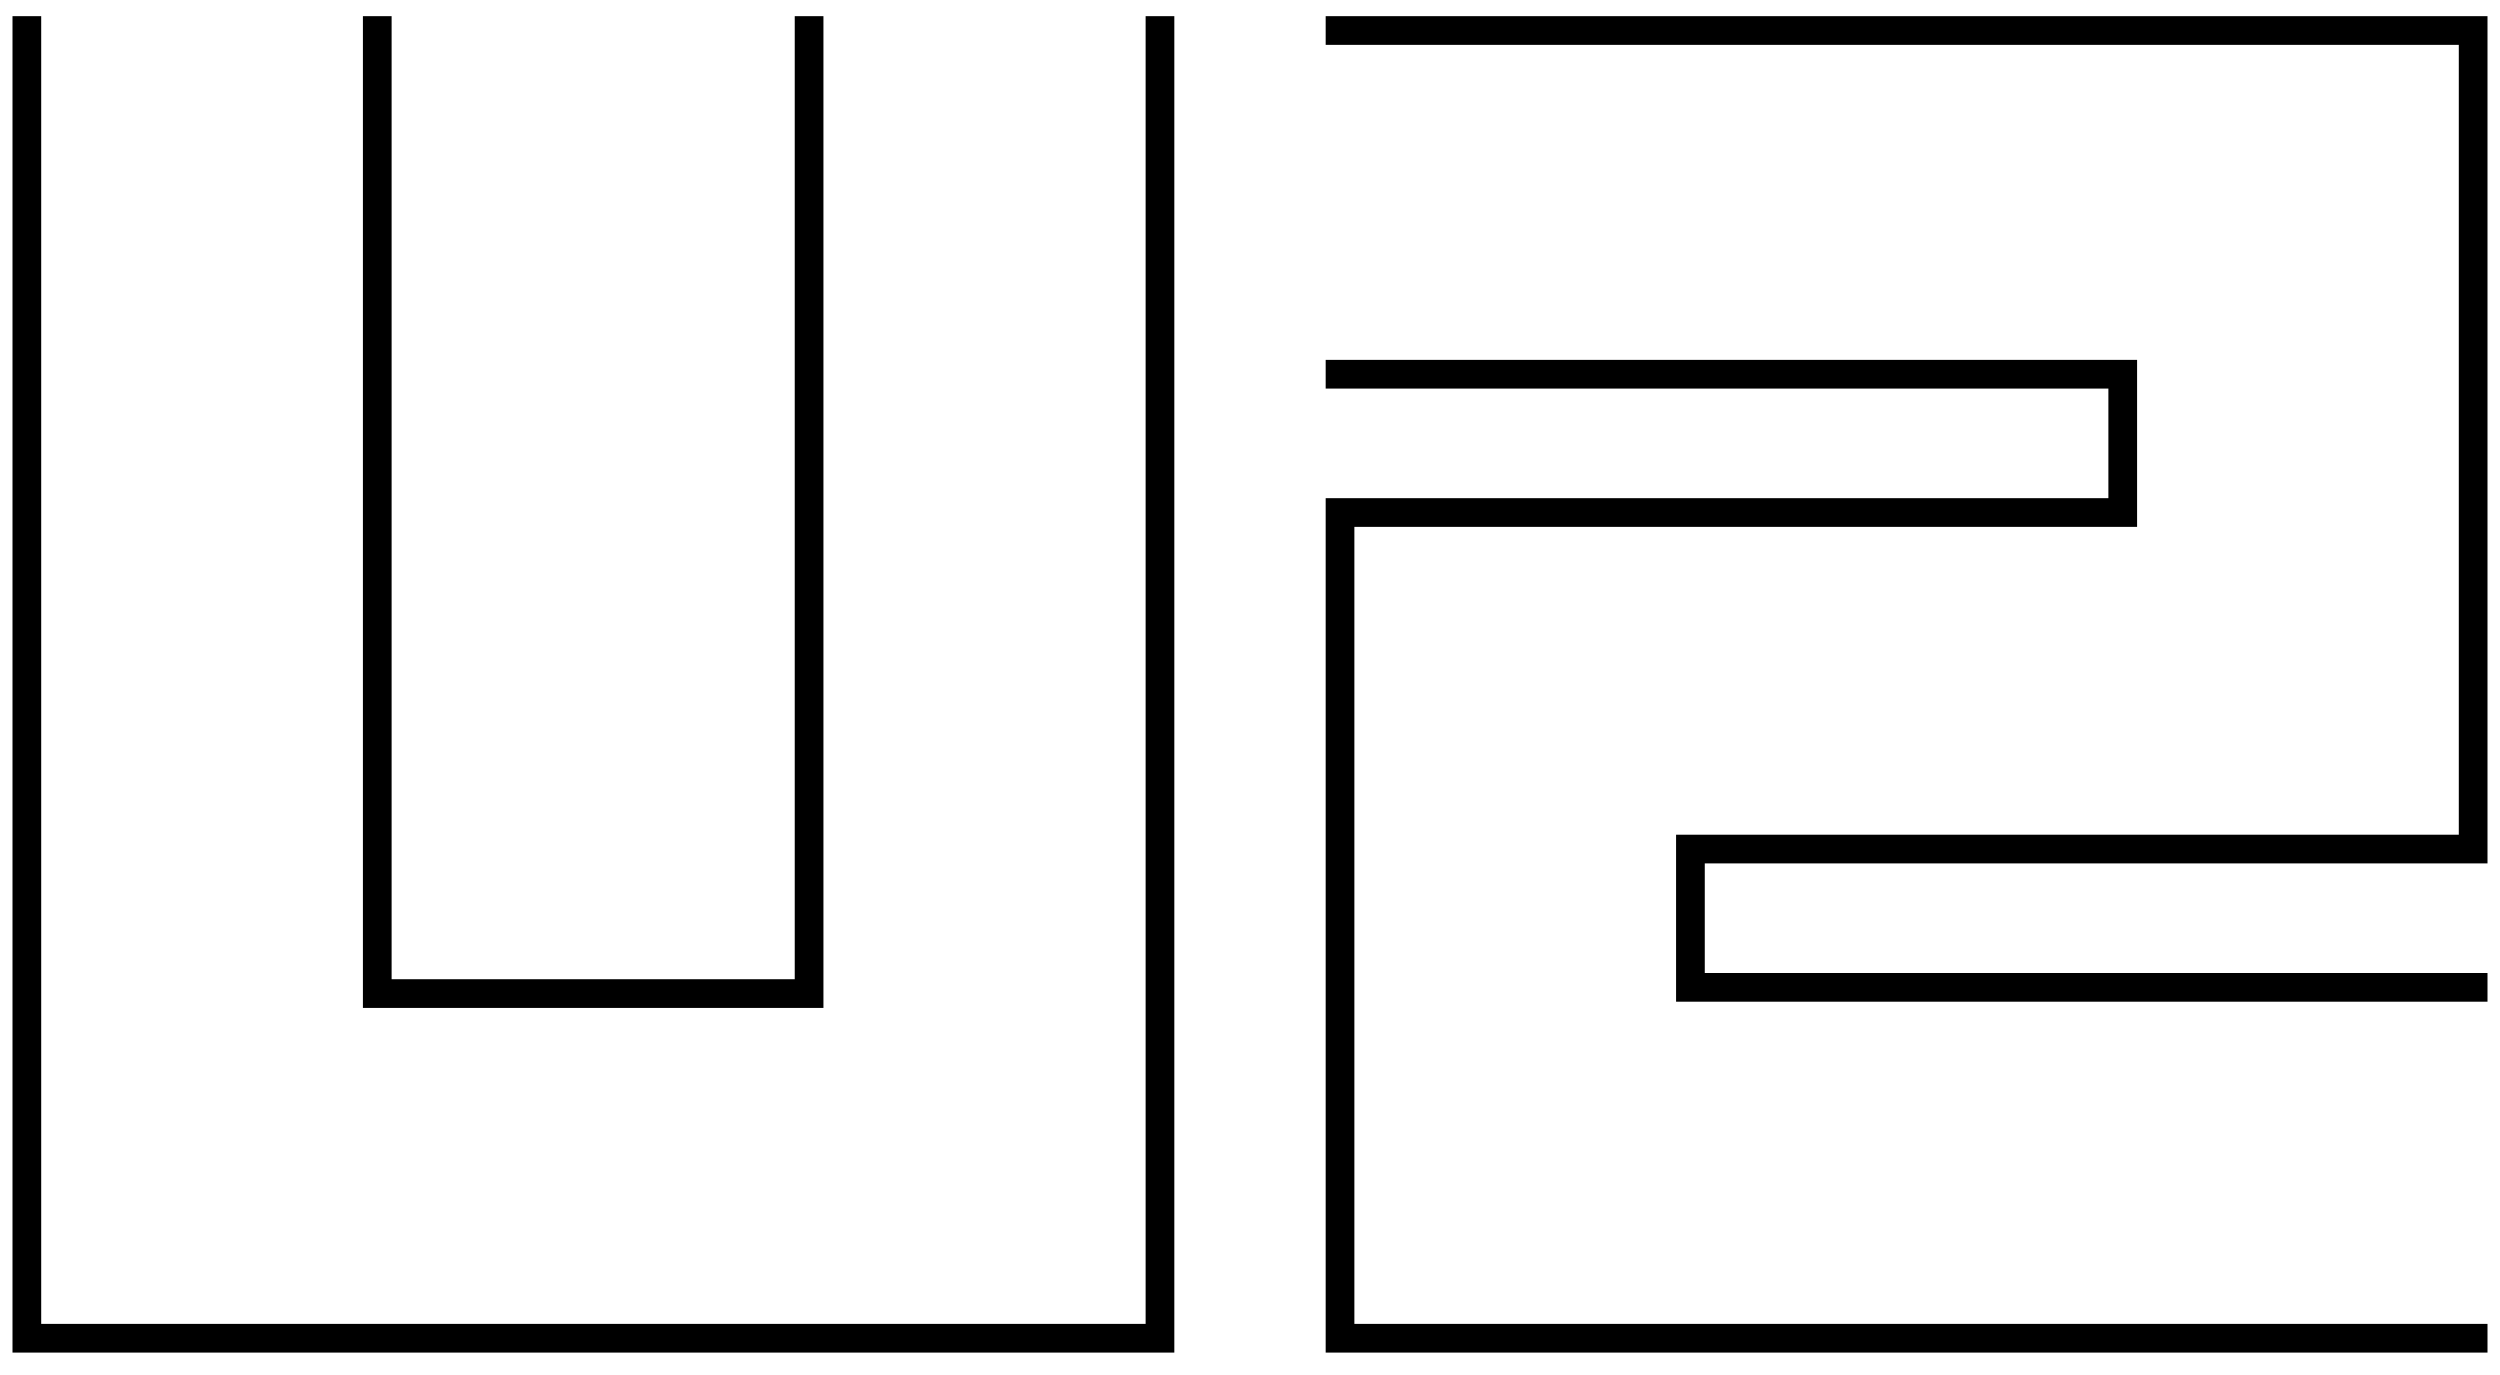
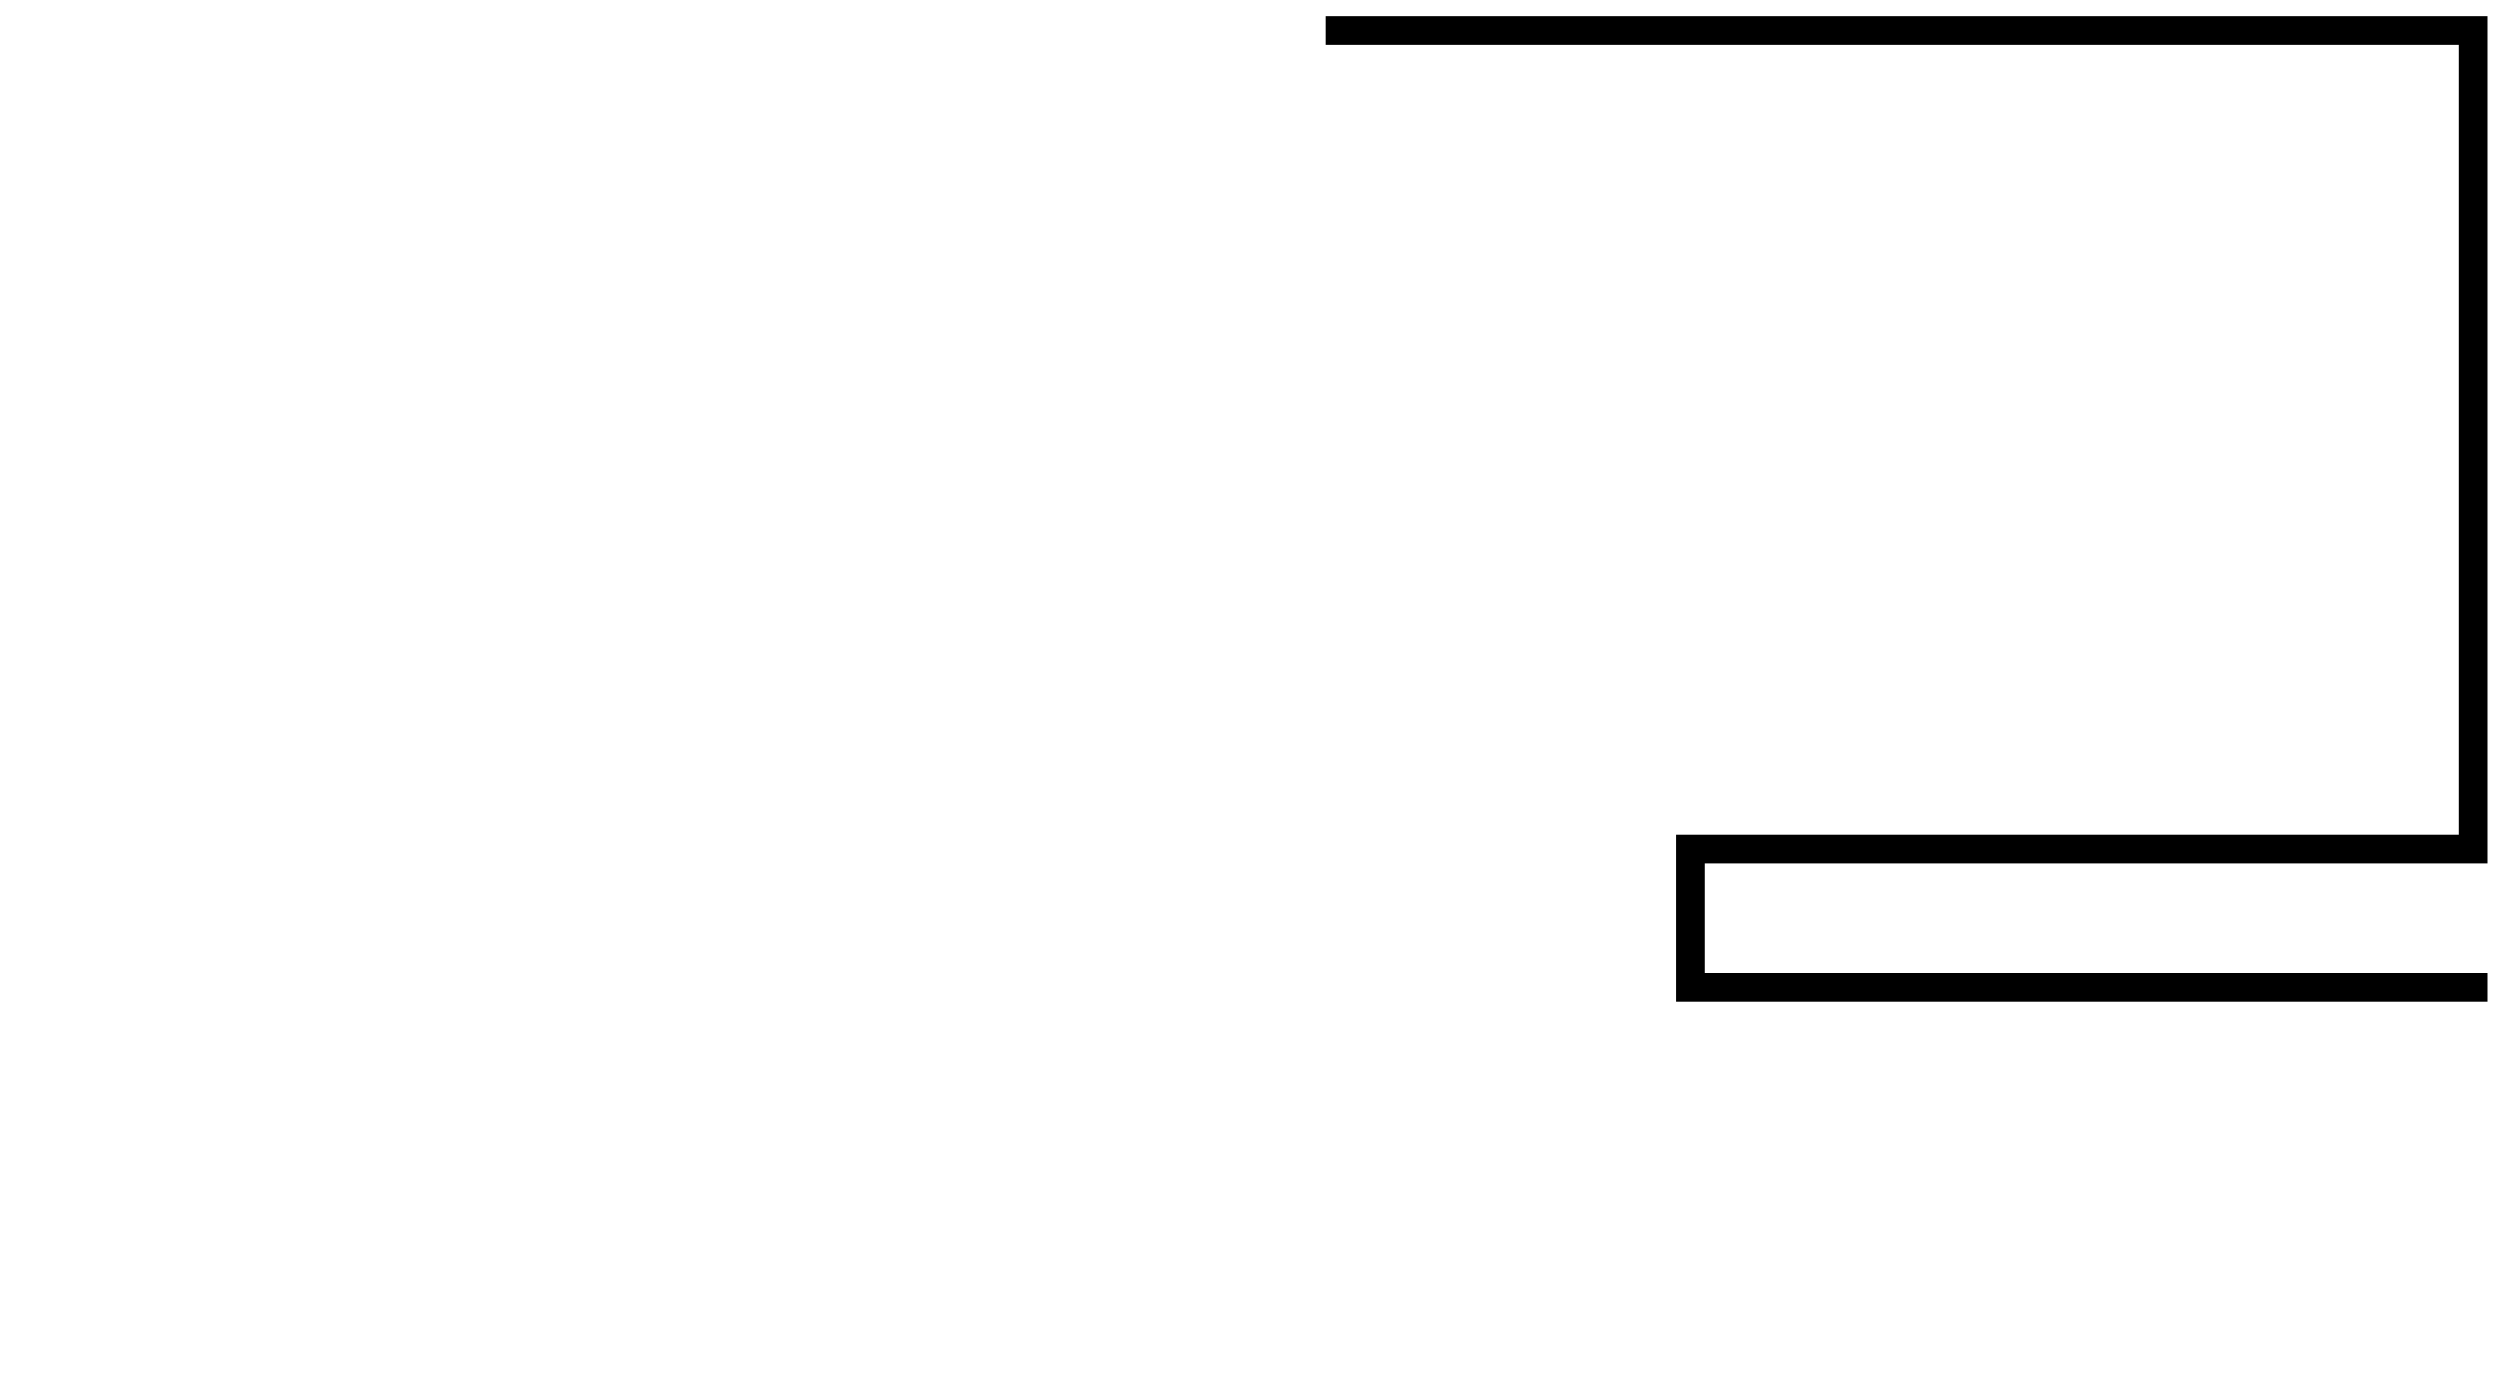
<svg xmlns="http://www.w3.org/2000/svg" viewBox="0 0 200 110">
-   <path d="M93.946 108.207L1 108.207 1 1.293 3.296 1.293 3.296 105.911 91.65 105.911 91.65 1.293 93.946 1.293z" />
-   <path d="M65.875 80.634L29.033 80.634 29.033 1.293 31.329 1.293 31.329 78.338 63.579 78.338 63.579 1.293 65.875 1.293z" />
  <path d="M199 69.072L199 1.293 106.054 1.293 106.054 3.589 196.704 3.589 196.704 66.777 134.086 66.777 134.086 80.136 199 80.136 199 77.84 136.382 77.84 136.382 69.072z" />
-   <path d="M106.054 39.854L106.054 108.207 199 108.207 199 105.911 108.35 105.911 108.35 42.15 170.967 42.15 170.967 28.79 106.054 28.79 106.054 31.086 168.671 31.086 168.671 39.854z" />
</svg>